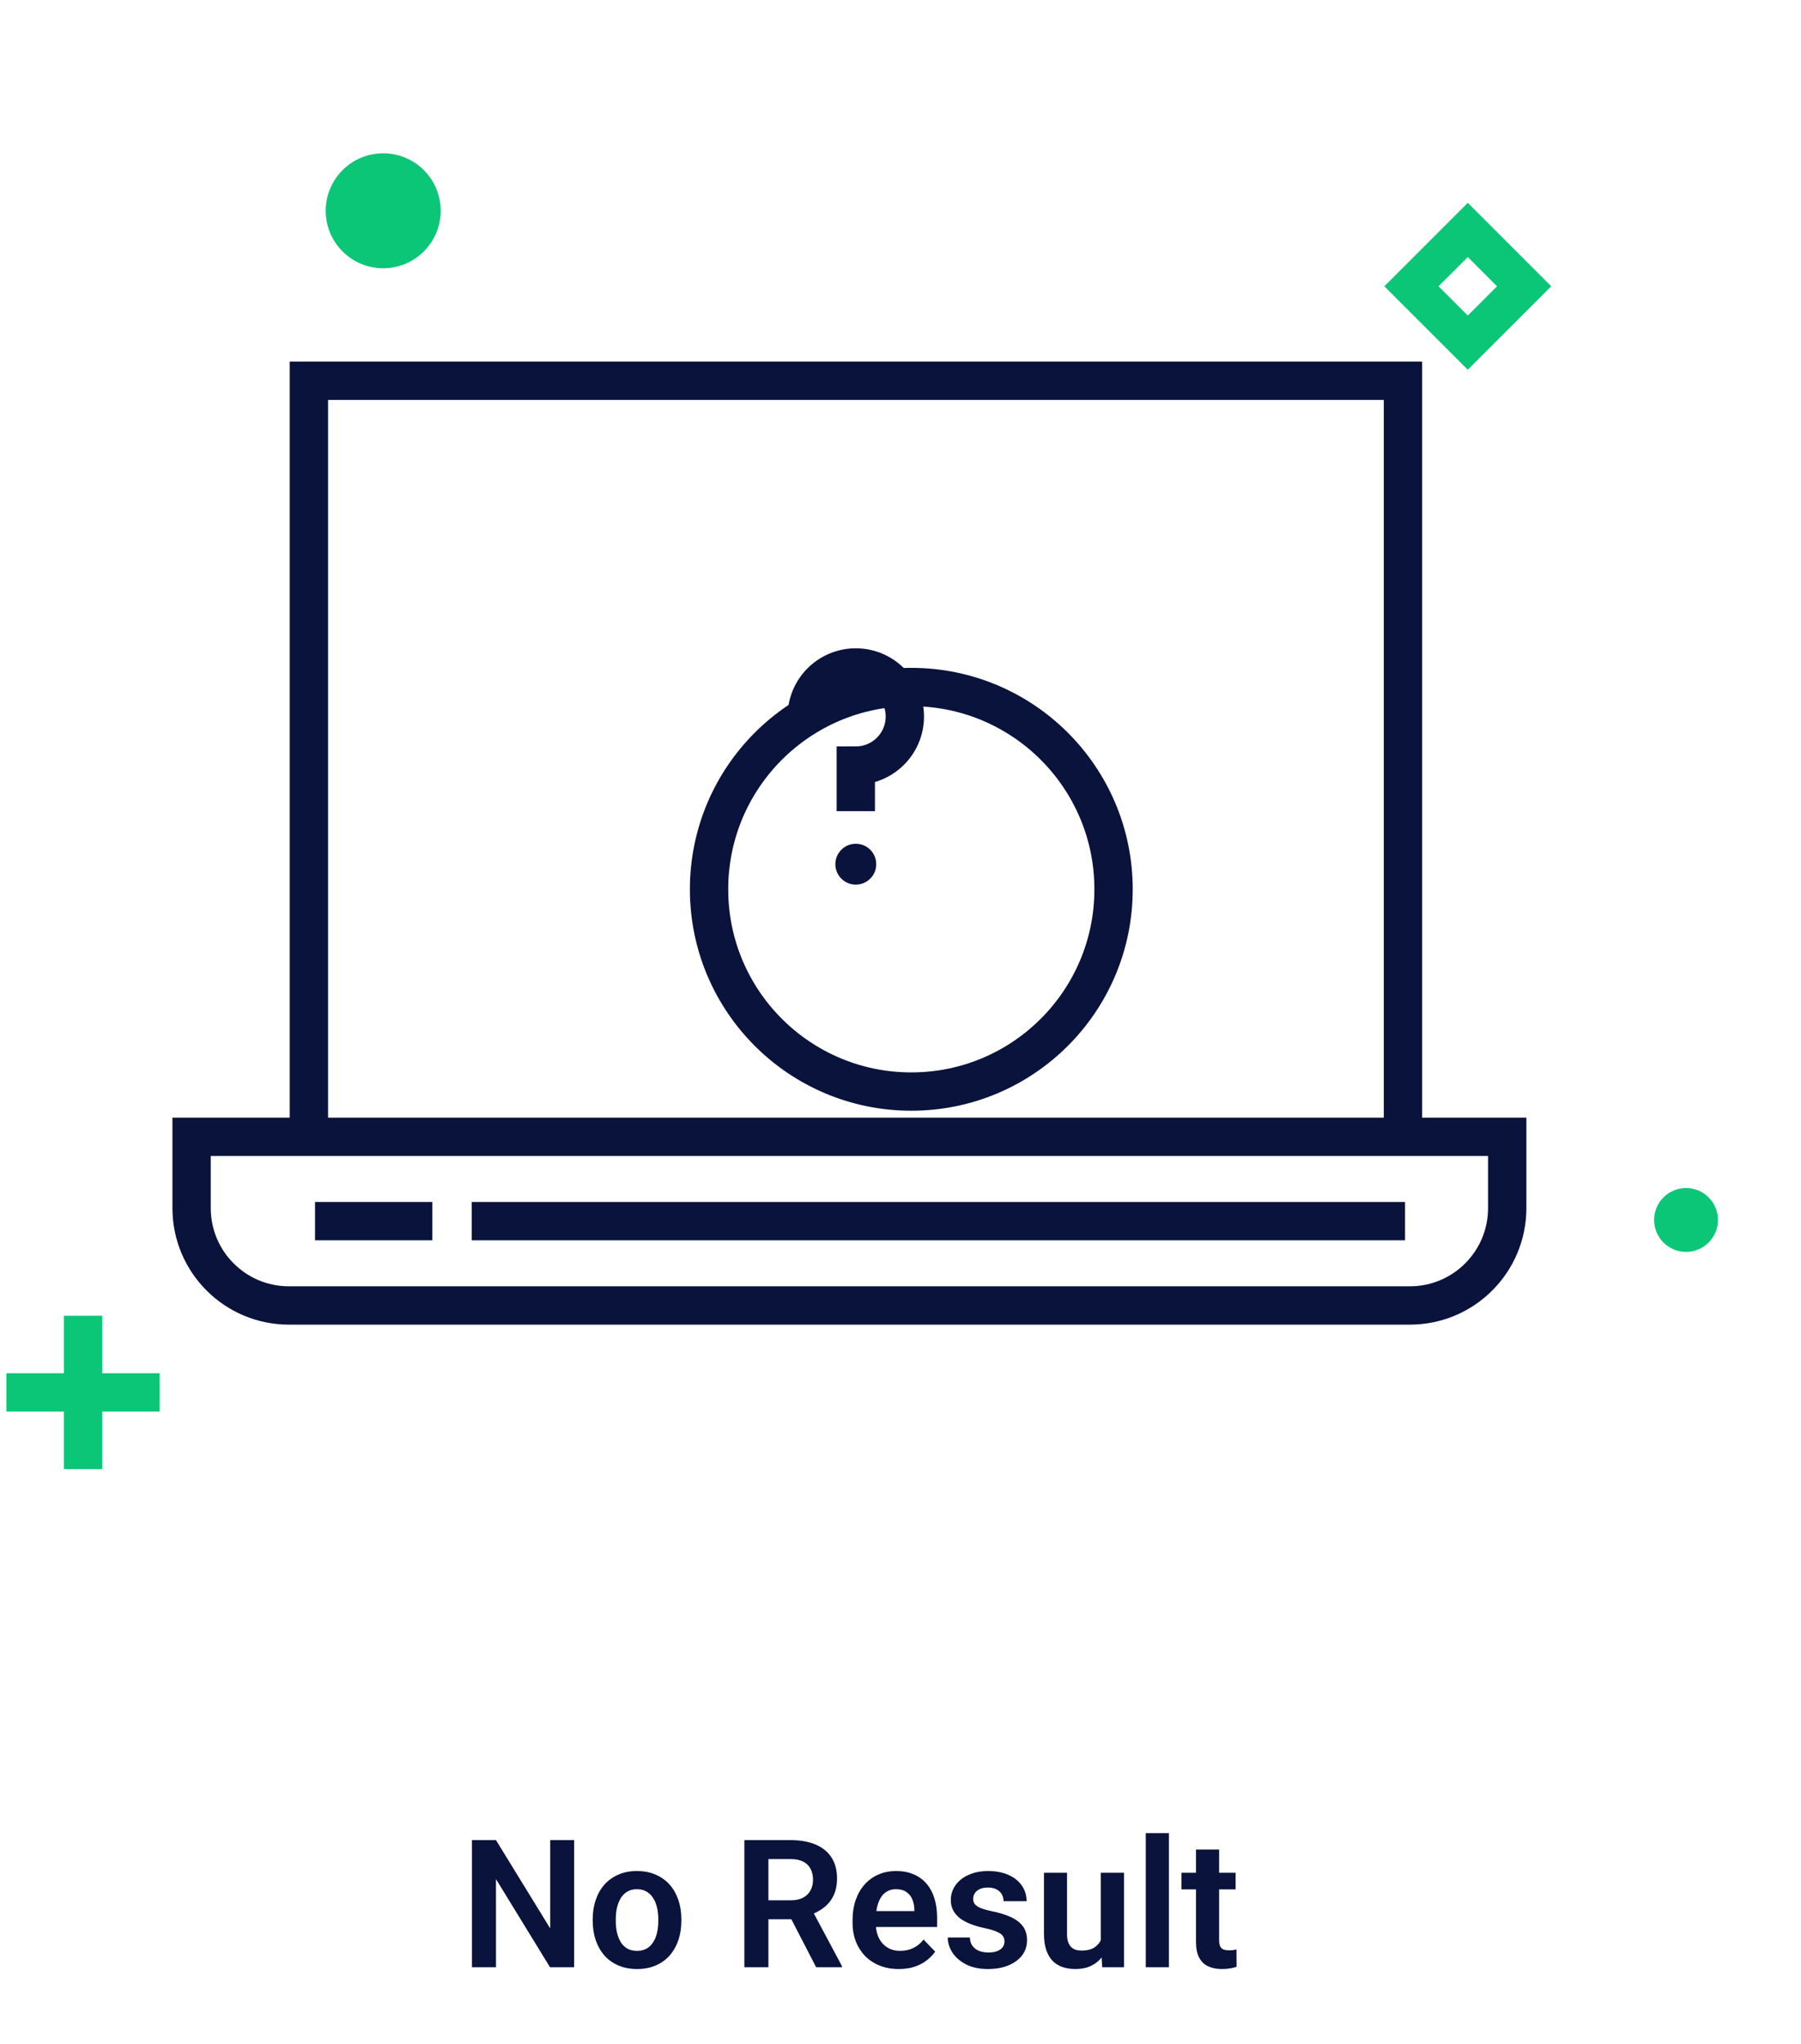
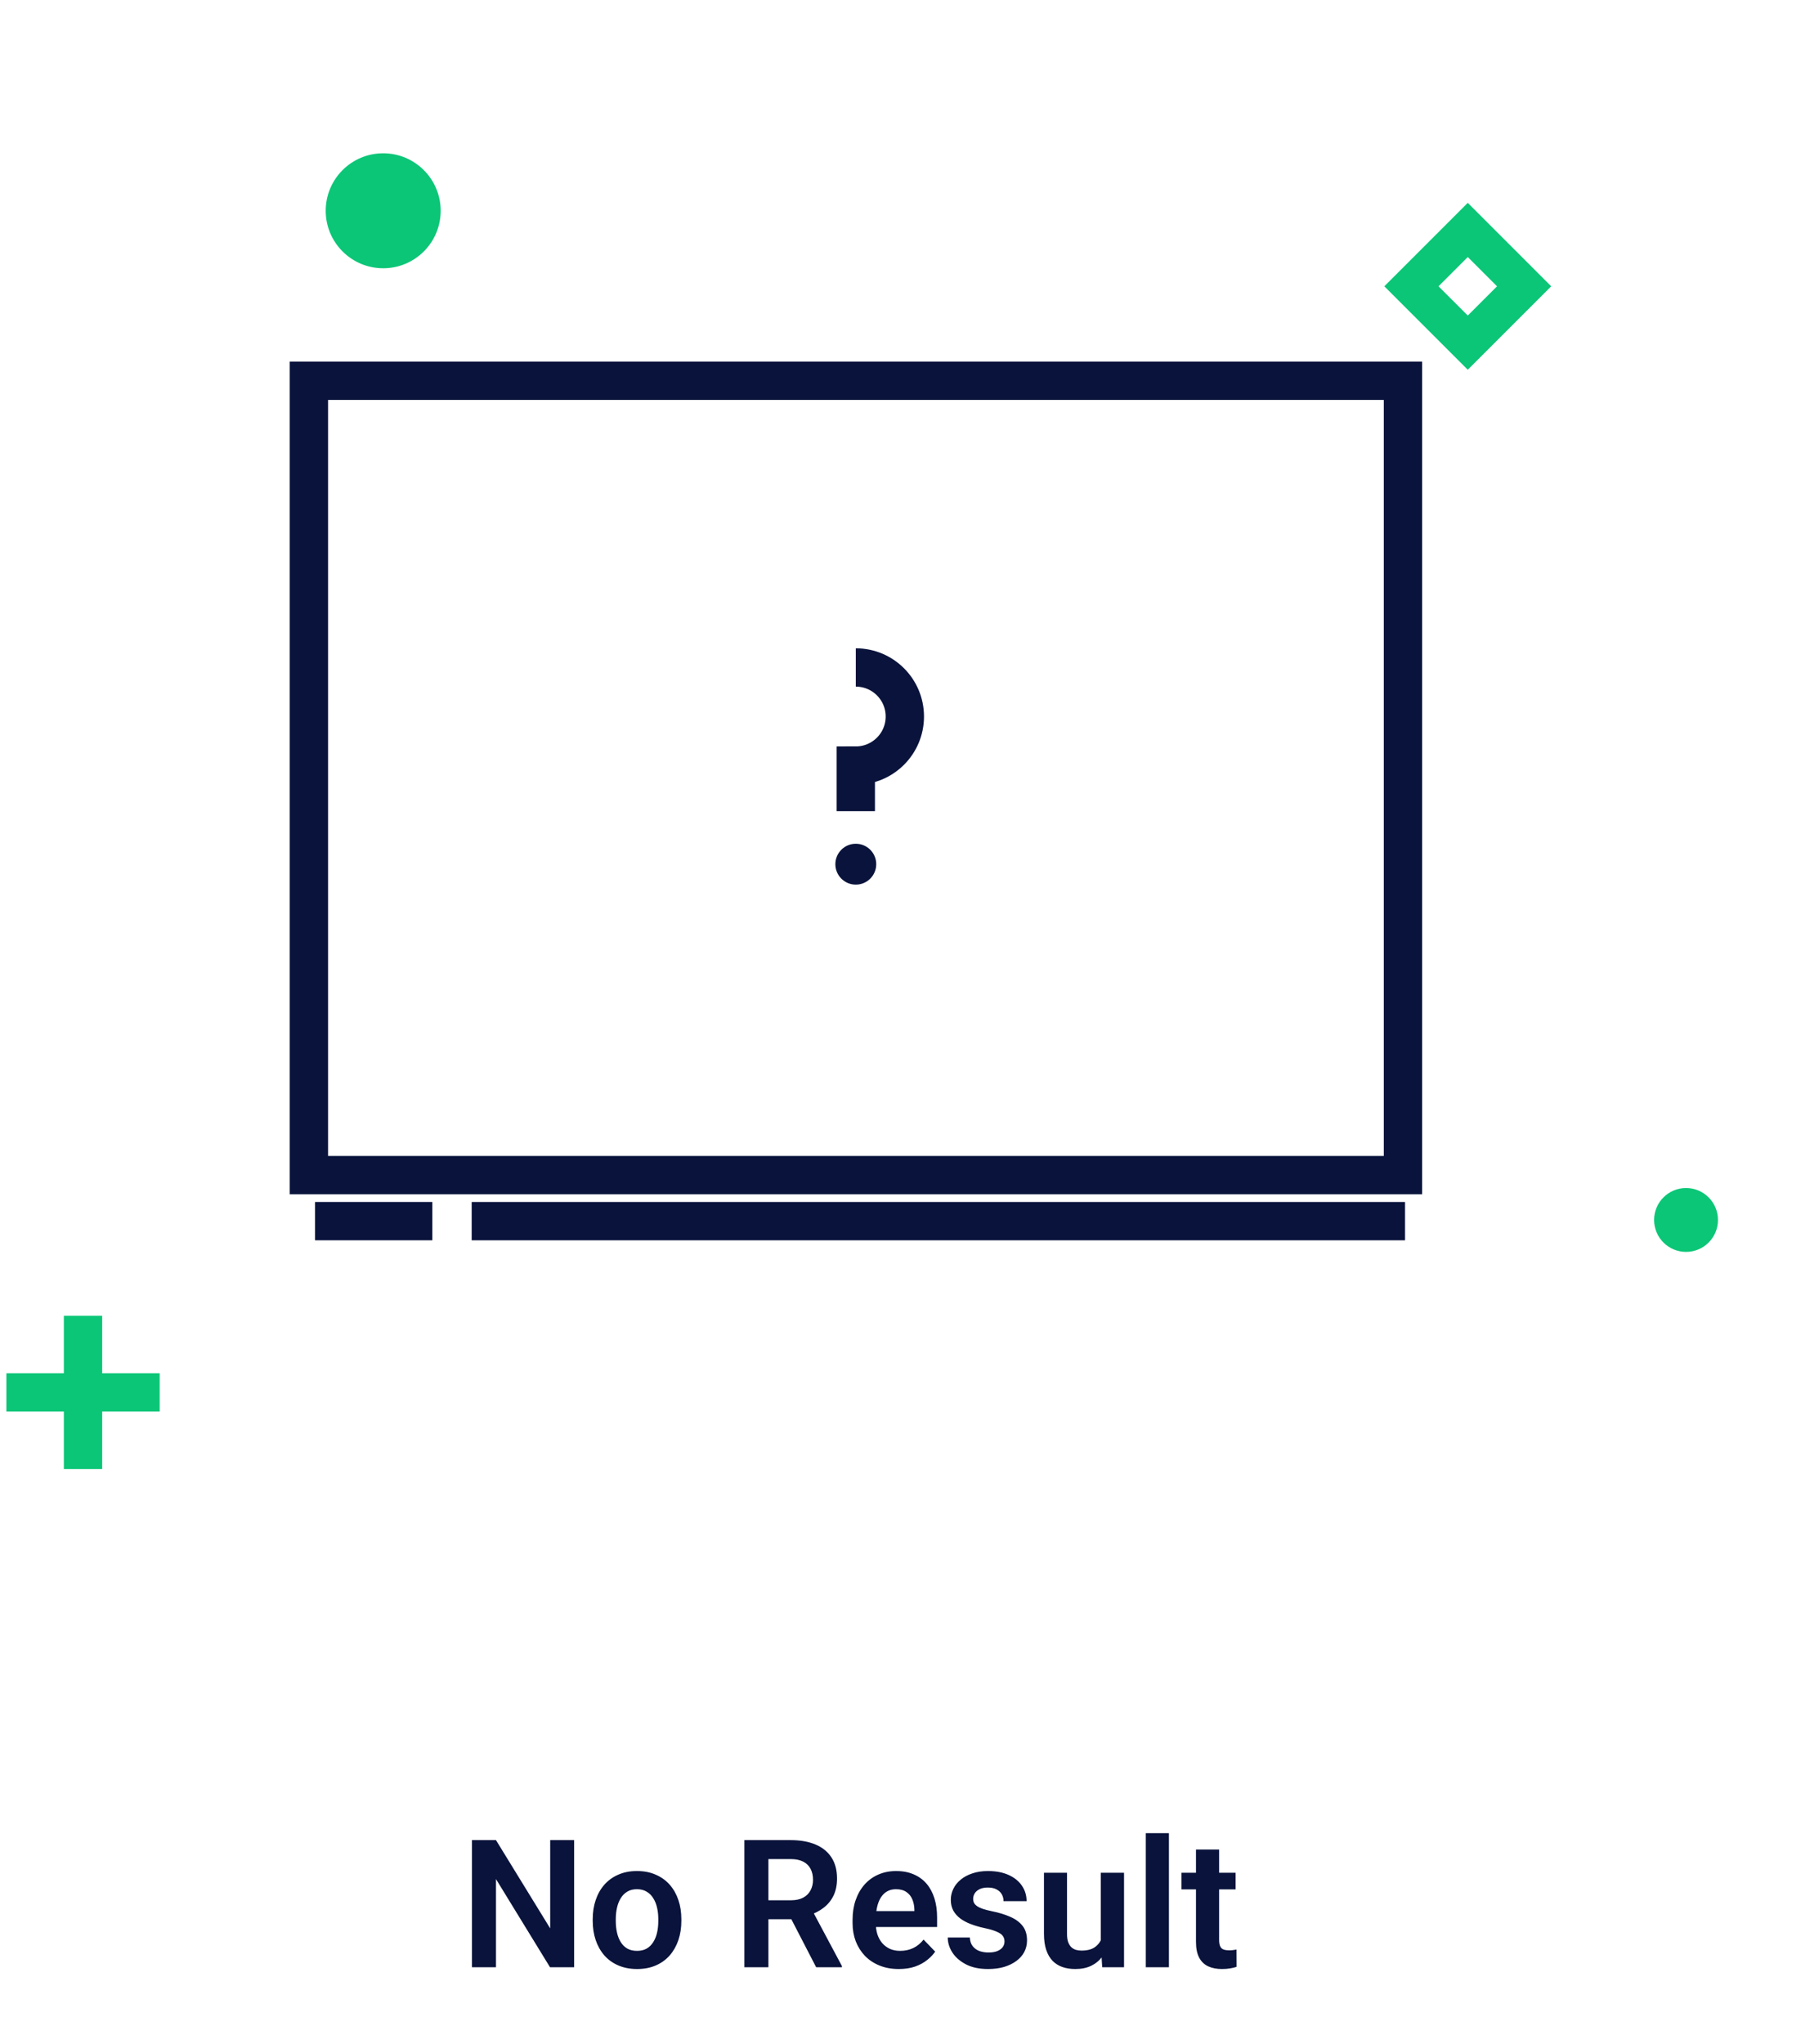
<svg xmlns="http://www.w3.org/2000/svg" width="141" height="160" viewBox="0 0 141 160" fill="none">
  <path d="M25.684 29.807H24.184V31.307V90.49V91.99H25.684H108.337H109.837V90.49V31.307V29.807H108.337H25.684Z" stroke="#09133B" stroke-width="3" />
-   <path d="M16.5 88.99L15 88.99L15 90.49L15 94.572C15 98.782 18.413 102.194 22.622 102.194L110.378 102.194C114.587 102.194 118 98.782 118 94.572L118 90.49L118 88.99L116.5 88.99L16.5 88.99Z" fill="white" stroke="#09133B" stroke-width="3" />
  <path d="M24.664 95.592H33.848" stroke="#0A133B" stroke-width="3" />
  <path d="M36.928 95.593L110 95.593" stroke="#0A133B" stroke-width="3" />
  <g filter="url(#filter0_d_3170_57709)">
    <ellipse cx="67.012" cy="60.947" rx="14.334" ry="14.334" fill="white" />
-     <path d="M67.012 76.781C75.757 76.781 82.846 69.692 82.846 60.947C82.846 52.202 75.757 45.113 67.012 45.113C58.267 45.113 51.178 52.202 51.178 60.947C51.178 69.692 58.267 76.781 67.012 76.781Z" stroke="#09133B" stroke-width="3" />
  </g>
-   <path d="M67 63.5V59.93C69.121 59.93 70.84 58.211 70.84 56.09C70.84 53.969 69.121 52.25 67 52.25C64.879 52.25 63.16 53.969 63.16 56.09" stroke="#09133B" stroke-width="3" />
+   <path d="M67 63.5V59.93C69.121 59.93 70.84 58.211 70.84 56.09C70.84 53.969 69.121 52.25 67 52.25" stroke="#09133B" stroke-width="3" />
  <path fill-rule="evenodd" clip-rule="evenodd" d="M67 69.25C67.884 69.25 68.6 68.534 68.6 67.65C68.6 66.766 67.884 66.05 67 66.05C66.117 66.05 65.4 66.766 65.4 67.65C65.4 68.534 66.117 69.25 67 69.25Z" fill="#09133B" />
  <circle cx="30" cy="16.5" r="4.5" fill="#0BC677" />
  <circle cx="132" cy="95.5" r="2.5" fill="#0BC677" />
  <path d="M114.912 18L119.324 22.412L114.912 26.823L110.5 22.412L114.912 18Z" stroke="#0BC677" stroke-width="3" />
  <path d="M0.5 109H12.5" stroke="#0BC677" stroke-width="3" />
  <path d="M6.5 103L6.5 115" stroke="#0BC677" stroke-width="3" />
  <path d="M44.948 144.047V154H43.062L38.83 147.096V154H36.95V144.047H38.83L43.075 150.958V144.047H44.948ZM46.404 150.377V150.233C46.404 149.691 46.482 149.192 46.637 148.736C46.792 148.276 47.017 147.877 47.313 147.54C47.61 147.203 47.972 146.941 48.4 146.754C48.829 146.562 49.316 146.467 49.863 146.467C50.419 146.467 50.911 146.562 51.34 146.754C51.773 146.941 52.137 147.203 52.434 147.54C52.73 147.877 52.955 148.276 53.11 148.736C53.265 149.192 53.343 149.691 53.343 150.233V150.377C53.343 150.915 53.265 151.414 53.11 151.874C52.955 152.33 52.73 152.729 52.434 153.07C52.137 153.408 51.775 153.67 51.347 153.856C50.918 154.043 50.428 154.137 49.877 154.137C49.33 154.137 48.84 154.043 48.407 153.856C47.974 153.67 47.61 153.408 47.313 153.07C47.017 152.729 46.792 152.33 46.637 151.874C46.482 151.414 46.404 150.915 46.404 150.377ZM48.209 150.233V150.377C48.209 150.701 48.241 151.004 48.305 151.286C48.368 151.569 48.467 151.817 48.599 152.031C48.731 152.245 48.902 152.414 49.111 152.537C49.325 152.656 49.581 152.715 49.877 152.715C50.169 152.715 50.419 152.656 50.629 152.537C50.839 152.414 51.009 152.245 51.142 152.031C51.278 151.817 51.379 151.569 51.442 151.286C51.506 151.004 51.538 150.701 51.538 150.377V150.233C51.538 149.914 51.506 149.616 51.442 149.338C51.379 149.055 51.278 148.807 51.142 148.593C51.009 148.374 50.836 148.203 50.622 148.08C50.412 147.952 50.16 147.889 49.863 147.889C49.572 147.889 49.321 147.952 49.111 148.08C48.902 148.203 48.731 148.374 48.599 148.593C48.467 148.807 48.368 149.055 48.305 149.338C48.241 149.616 48.209 149.914 48.209 150.233ZM58.278 144.047H61.895C62.651 144.047 63.3 144.161 63.843 144.389C64.385 144.617 64.802 144.954 65.094 145.4C65.385 145.847 65.531 146.396 65.531 147.048C65.531 147.563 65.44 148.009 65.258 148.388C65.076 148.766 64.818 149.083 64.485 149.338C64.157 149.593 63.77 149.794 63.323 149.939L62.735 150.24H59.543L59.529 148.757H61.915C62.302 148.757 62.624 148.688 62.879 148.552C63.134 148.415 63.325 148.226 63.453 147.984C63.585 147.743 63.651 147.467 63.651 147.157C63.651 146.825 63.588 146.537 63.46 146.296C63.332 146.05 63.139 145.861 62.879 145.729C62.619 145.596 62.291 145.53 61.895 145.53H60.158V154H58.278V144.047ZM63.898 154L61.594 149.543L63.583 149.536L65.914 153.904V154H63.898ZM70.364 154.137C69.804 154.137 69.3 154.046 68.853 153.863C68.407 153.681 68.026 153.428 67.712 153.104C67.402 152.776 67.163 152.396 66.994 151.963C66.83 151.525 66.748 151.056 66.748 150.555V150.281C66.748 149.712 66.83 149.194 66.994 148.729C67.158 148.26 67.391 147.857 67.691 147.52C67.992 147.182 68.352 146.923 68.772 146.74C69.191 146.558 69.653 146.467 70.159 146.467C70.683 146.467 71.146 146.556 71.547 146.733C71.948 146.907 72.283 147.153 72.552 147.472C72.821 147.791 73.023 148.174 73.16 148.62C73.297 149.062 73.365 149.552 73.365 150.09V150.849H67.568V149.604H71.588V149.468C71.579 149.181 71.524 148.919 71.424 148.682C71.324 148.44 71.169 148.249 70.959 148.107C70.749 147.962 70.478 147.889 70.145 147.889C69.877 147.889 69.642 147.948 69.441 148.066C69.245 148.18 69.081 148.344 68.949 148.559C68.822 148.768 68.726 149.019 68.662 149.311C68.598 149.602 68.566 149.926 68.566 150.281V150.555C68.566 150.865 68.607 151.152 68.689 151.416C68.776 151.68 68.901 151.91 69.065 152.106C69.234 152.298 69.435 152.448 69.667 152.558C69.904 152.662 70.173 152.715 70.474 152.715C70.852 152.715 71.194 152.642 71.499 152.496C71.809 152.346 72.078 152.125 72.306 151.833L73.215 152.776C73.06 153.004 72.85 153.223 72.586 153.433C72.326 153.642 72.012 153.813 71.643 153.945C71.273 154.073 70.847 154.137 70.364 154.137ZM78.643 151.977C78.643 151.822 78.602 151.683 78.519 151.56C78.438 151.437 78.283 151.325 78.055 151.225C77.831 151.12 77.503 151.022 77.07 150.931C76.688 150.849 76.334 150.746 76.011 150.623C75.687 150.5 75.409 150.352 75.177 150.179C74.944 150.001 74.762 149.794 74.63 149.557C74.502 149.315 74.439 149.037 74.439 148.723C74.439 148.417 74.505 148.13 74.637 147.861C74.769 147.588 74.96 147.349 75.211 147.144C75.462 146.934 75.767 146.77 76.127 146.651C76.487 146.528 76.893 146.467 77.344 146.467C77.973 146.467 78.513 146.569 78.964 146.774C79.42 146.979 79.768 147.262 80.01 147.622C80.251 147.978 80.372 148.379 80.372 148.825H78.567C78.567 148.629 78.522 148.451 78.431 148.292C78.344 148.132 78.21 148.005 78.027 147.909C77.845 147.809 77.615 147.759 77.337 147.759C77.086 147.759 76.874 147.8 76.701 147.882C76.533 147.964 76.405 148.071 76.318 148.203C76.232 148.335 76.189 148.481 76.189 148.641C76.189 148.759 76.211 148.866 76.257 148.962C76.307 149.053 76.387 149.137 76.496 149.215C76.606 149.292 76.754 149.363 76.94 149.427C77.132 149.491 77.367 149.552 77.644 149.611C78.196 149.721 78.677 149.867 79.087 150.049C79.502 150.227 79.825 150.464 80.058 150.76C80.29 151.056 80.406 151.434 80.406 151.895C80.406 152.223 80.336 152.523 80.194 152.797C80.053 153.066 79.848 153.3 79.579 153.501C79.31 153.701 78.989 153.859 78.615 153.973C78.242 154.082 77.82 154.137 77.351 154.137C76.671 154.137 76.097 154.016 75.628 153.774C75.159 153.528 74.803 153.218 74.561 152.845C74.32 152.466 74.199 152.075 74.199 151.669H75.929C75.942 151.956 76.02 152.186 76.161 152.359C76.302 152.533 76.48 152.658 76.694 152.735C76.913 152.808 77.143 152.845 77.385 152.845C77.658 152.845 77.888 152.808 78.075 152.735C78.262 152.658 78.403 152.555 78.499 152.428C78.595 152.296 78.643 152.145 78.643 151.977ZM86.183 152.243V146.604H88.001V154H86.292L86.183 152.243ZM86.415 150.712L86.976 150.698C86.976 151.195 86.921 151.653 86.811 152.072C86.702 152.492 86.531 152.856 86.299 153.166C86.071 153.471 85.782 153.711 85.431 153.884C85.08 154.052 84.665 154.137 84.186 154.137C83.822 154.137 83.489 154.087 83.189 153.986C82.888 153.882 82.628 153.72 82.409 153.501C82.195 153.278 82.029 152.993 81.91 152.646C81.792 152.296 81.732 151.874 81.732 151.382V146.604H83.537V151.396C83.537 151.642 83.564 151.847 83.619 152.011C83.678 152.175 83.758 152.309 83.858 152.414C83.963 152.514 84.084 152.587 84.221 152.633C84.362 152.674 84.512 152.694 84.672 152.694C85.109 152.694 85.454 152.608 85.704 152.435C85.959 152.257 86.142 152.02 86.251 151.724C86.36 151.423 86.415 151.086 86.415 150.712ZM91.515 143.5V154H89.703V143.5H91.515ZM96.737 146.604V147.902H92.499V146.604H96.737ZM93.634 144.785H95.445V151.867C95.445 152.086 95.475 152.255 95.534 152.373C95.593 152.492 95.682 152.571 95.801 152.612C95.919 152.653 96.061 152.674 96.225 152.674C96.343 152.674 96.453 152.667 96.553 152.653C96.653 152.64 96.737 152.626 96.806 152.612L96.812 153.966C96.662 154.016 96.491 154.057 96.3 154.089C96.113 154.121 95.901 154.137 95.664 154.137C95.258 154.137 94.903 154.068 94.598 153.932C94.292 153.79 94.055 153.565 93.887 153.255C93.718 152.94 93.634 152.526 93.634 152.011V144.785Z" fill="#09133B" />
  <defs>
    <filter id="filter0_d_3170_57709" x="2.006" y="0.275" width="138.68" height="138.679" filterUnits="userSpaceOnUse" color-interpolation-filters="sRGB">
      <feFlood flood-opacity="0" result="BackgroundImageFix" />
      <feColorMatrix in="SourceAlpha" type="matrix" values="0 0 0 0 0 0 0 0 0 0 0 0 0 0 0 0 0 0 127 0" result="hardAlpha" />
      <feOffset dx="4.334" dy="8.668" />
      <feGaussianBlur stdDeviation="26.003" />
      <feComposite in2="hardAlpha" operator="out" />
      <feColorMatrix type="matrix" values="0 0 0 0 0.059 0 0 0 0 0.09 0 0 0 0 0.165 0 0 0 0.08 0" />
      <feBlend mode="normal" in2="BackgroundImageFix" result="effect1_dropShadow_3170_57709" />
      <feBlend mode="normal" in="SourceGraphic" in2="effect1_dropShadow_3170_57709" result="shape" />
    </filter>
  </defs>
</svg>